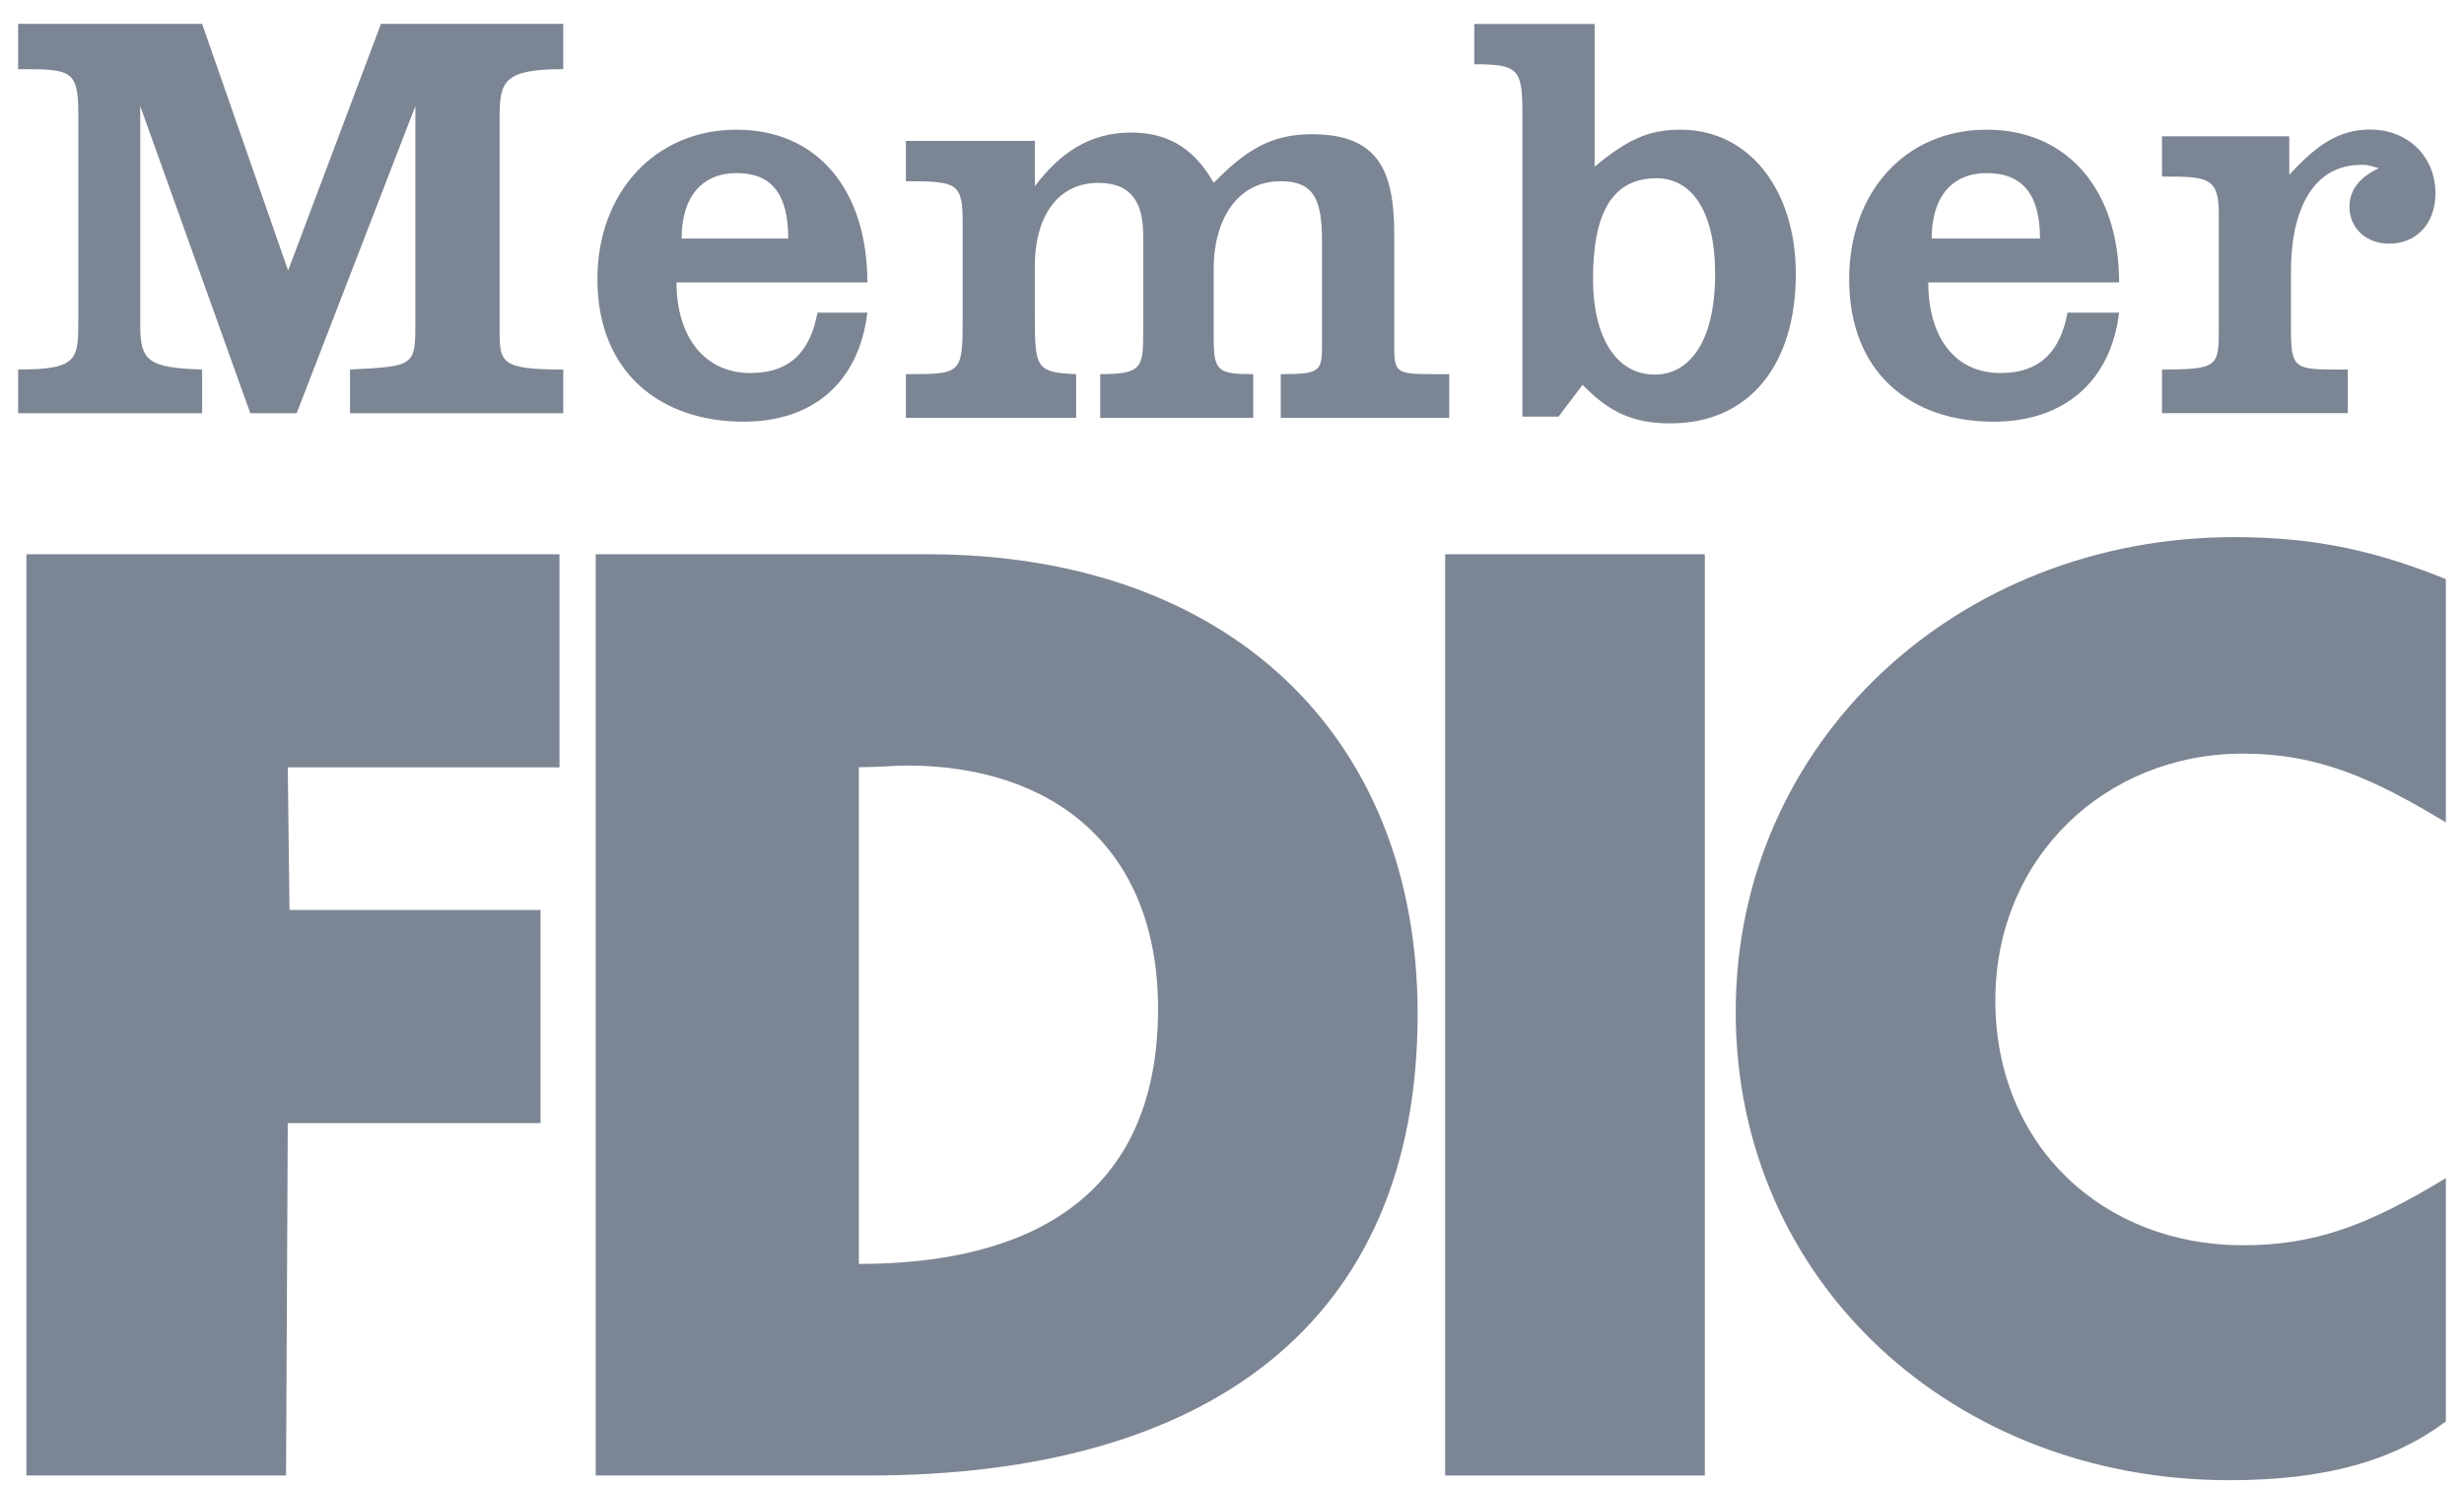
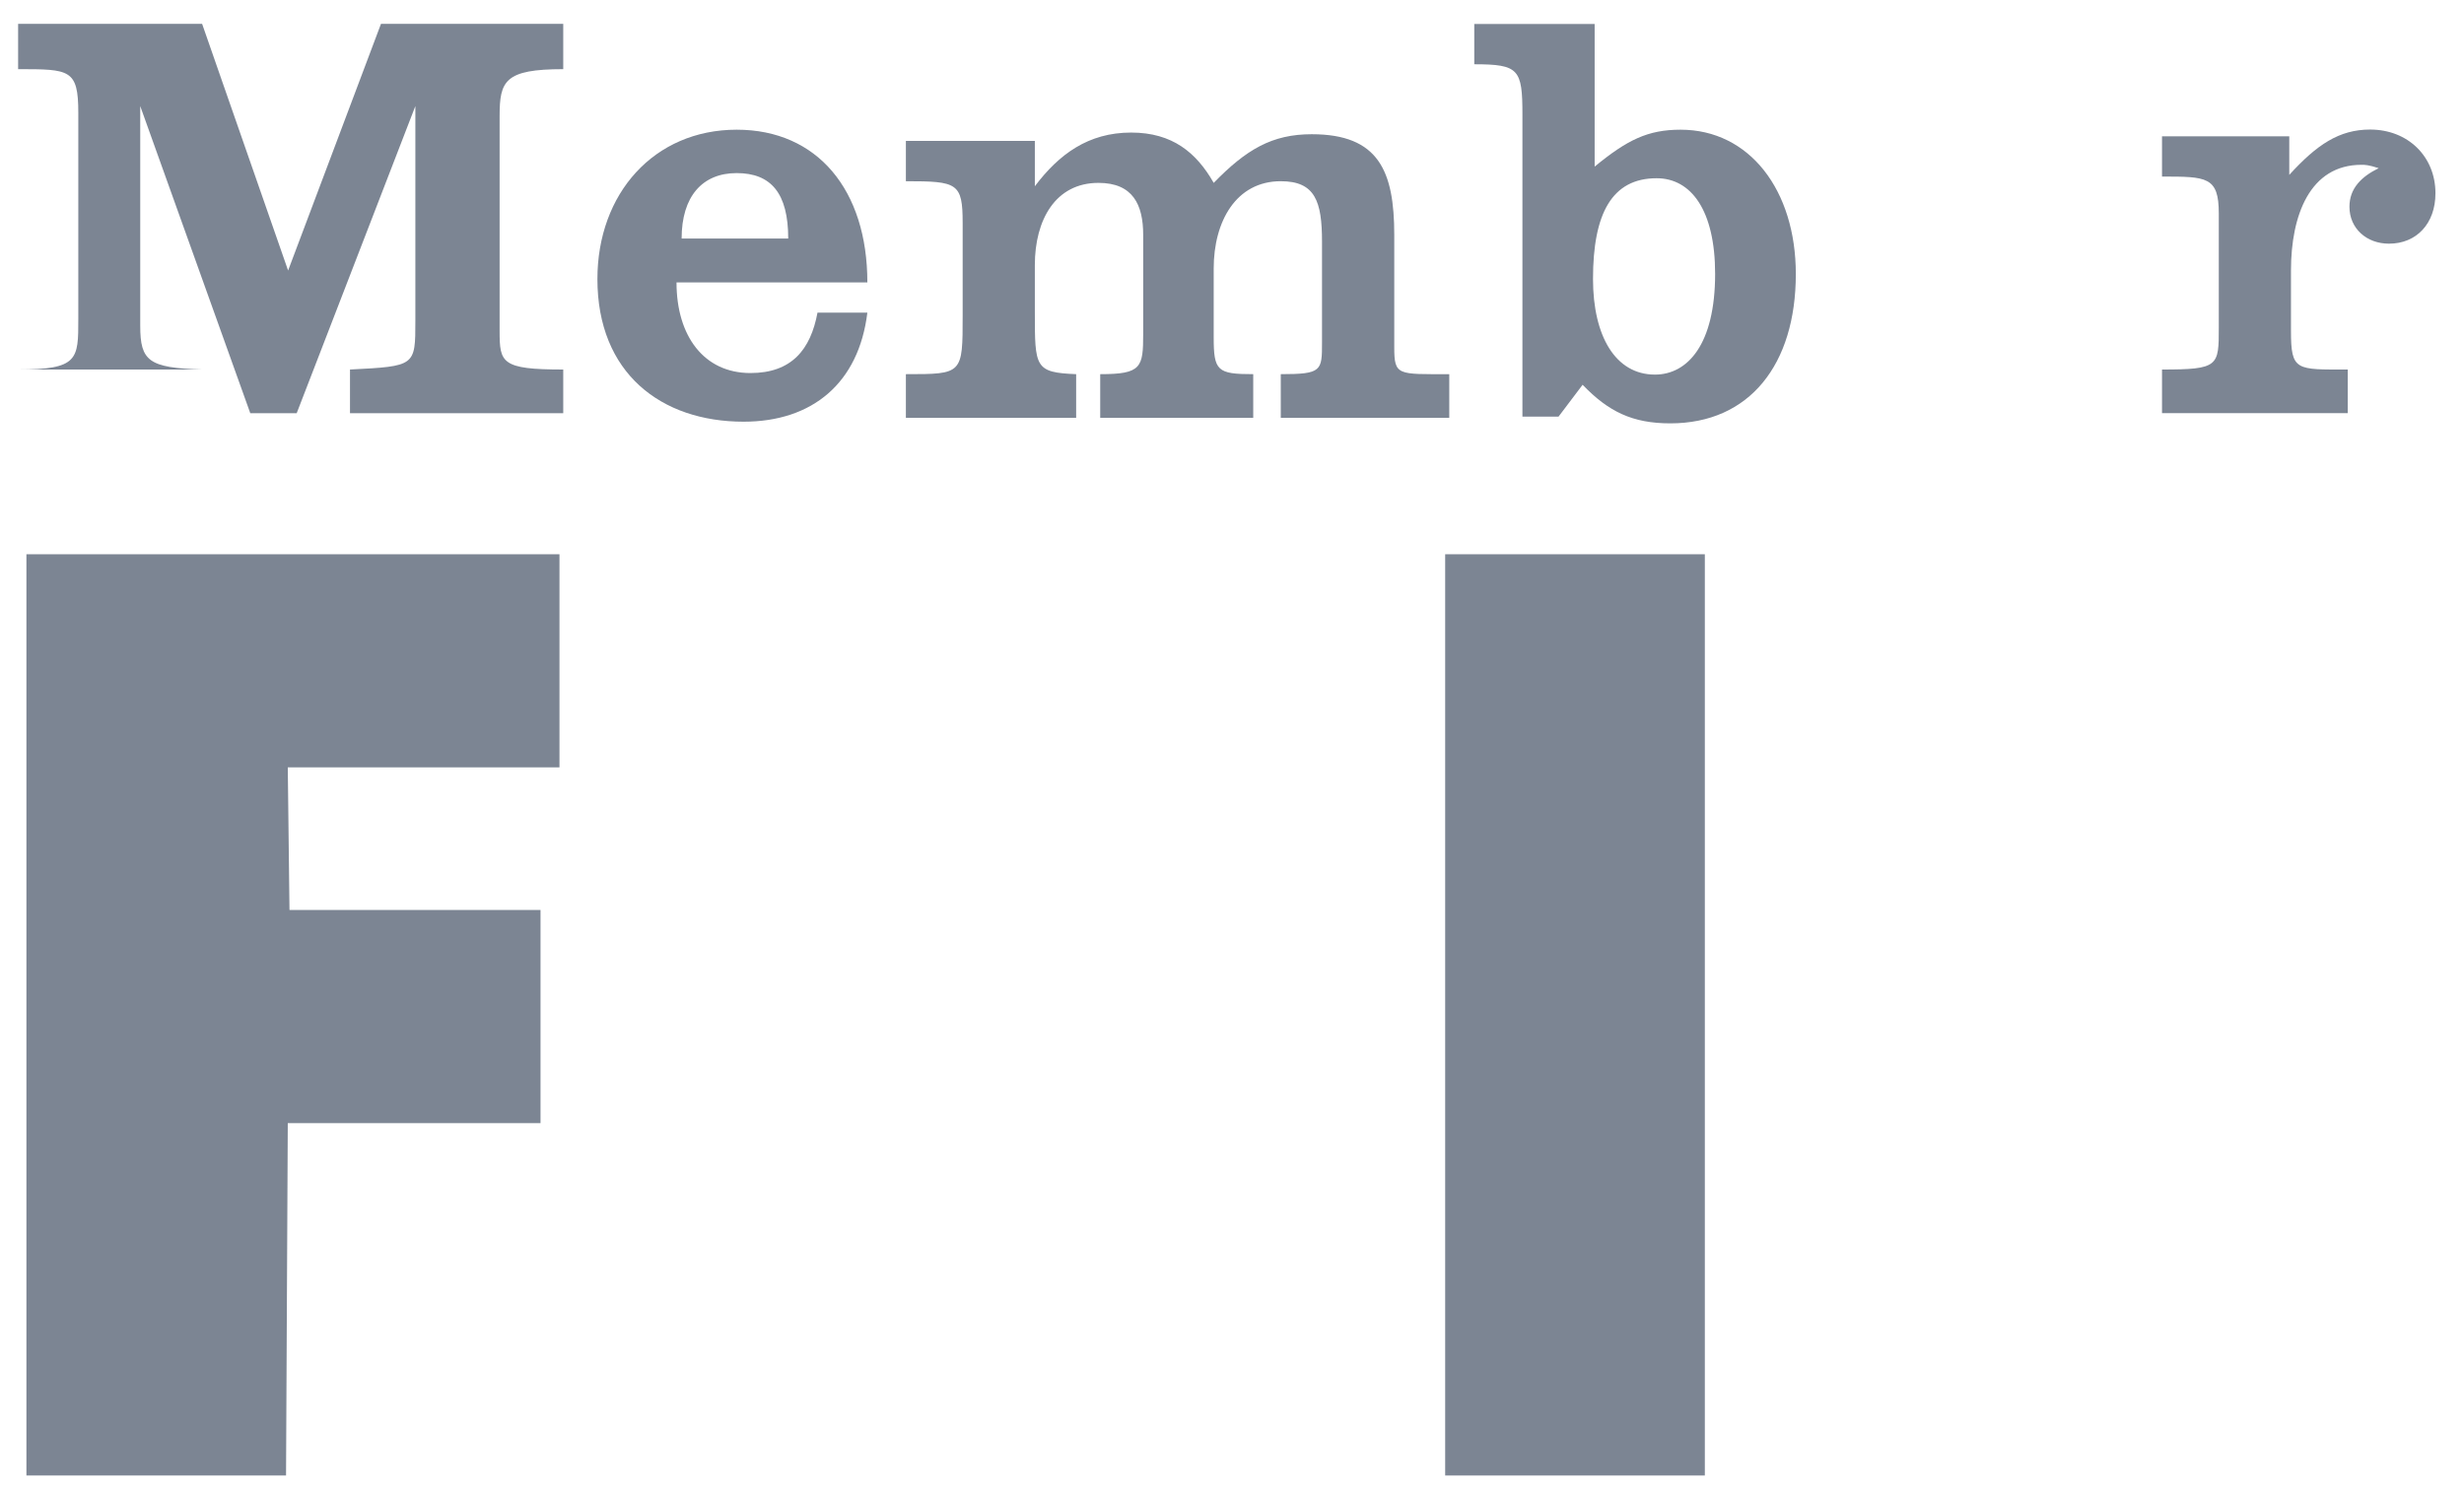
<svg xmlns="http://www.w3.org/2000/svg" width="68" height="41" viewBox="0 0 68 41" fill="none">
-   <path fill-rule="evenodd" clip-rule="evenodd" d="M16.44 15.299H25.598C33.855 15.299 39.123 20.255 39.123 27.99C39.123 36.559 33.286 40.728 23.985 40.728H16.44V15.299ZM25.03 21.131C24.698 21.131 24.271 21.177 23.702 21.177V34.888C28.352 34.888 31.959 33.081 31.959 27.847C31.959 23.354 29.017 21.131 25.03 21.131Z" fill="#7C8593" />
-   <path fill-rule="evenodd" clip-rule="evenodd" d="M67.499 22.701V15.985C65.649 15.243 63.988 14.826 61.663 14.826C54.023 14.826 47.901 20.477 47.901 27.935C47.901 35.392 53.928 40.858 61.52 40.858C64.225 40.858 66.076 40.302 67.499 39.236V32.52C65.364 33.817 63.893 34.373 61.9 34.373C58.056 34.373 55.066 31.64 55.066 27.611C55.066 23.673 58.103 20.802 61.9 20.802C63.988 20.802 65.507 21.497 67.499 22.701Z" fill="#7C8593" />
-   <path fill-rule="evenodd" clip-rule="evenodd" d="M0.5 10.2V11.405H5.578V10.2C4.107 10.154 3.87 9.969 3.87 8.996V2.928L6.907 11.405H8.188L11.463 2.928V8.857C11.463 10.108 11.463 10.108 9.659 10.2V11.405H15.544V10.2C13.835 10.2 13.788 10.015 13.788 9.135V3.206C13.788 2.233 13.93 1.909 15.544 1.909V0.659H10.514L7.951 7.467L5.578 0.659H0.5V1.909C1.924 1.909 2.161 1.909 2.161 3.113V8.811C2.161 9.922 2.161 10.2 0.5 10.2Z" fill="#7C8593" />
+   <path fill-rule="evenodd" clip-rule="evenodd" d="M0.5 10.2H5.578V10.2C4.107 10.154 3.87 9.969 3.87 8.996V2.928L6.907 11.405H8.188L11.463 2.928V8.857C11.463 10.108 11.463 10.108 9.659 10.2V11.405H15.544V10.2C13.835 10.2 13.788 10.015 13.788 9.135V3.206C13.788 2.233 13.93 1.909 15.544 1.909V0.659H10.514L7.951 7.467L5.578 0.659H0.5V1.909C1.924 1.909 2.161 1.909 2.161 3.113V8.811C2.161 9.922 2.161 10.2 0.5 10.2Z" fill="#7C8593" />
  <path fill-rule="evenodd" clip-rule="evenodd" d="M25 10.328V11.533H29.699V10.328C28.559 10.282 28.559 10.143 28.559 8.614V7.318C28.559 6.067 29.129 5.048 30.315 5.048C31.265 5.048 31.549 5.65 31.549 6.484V9.217C31.549 10.143 31.502 10.328 30.363 10.328V11.533H34.586V10.328C33.59 10.328 33.495 10.236 33.495 9.309V7.41C33.495 6.113 34.112 5.002 35.346 5.002C36.295 5.002 36.484 5.557 36.484 6.669V9.448C36.484 10.236 36.484 10.328 35.346 10.328V11.533H39.996V10.328C38.573 10.328 38.478 10.374 38.478 9.587V6.484C38.478 4.724 38.05 3.705 36.2 3.705C35.108 3.705 34.397 4.122 33.495 5.048C33.02 4.214 32.356 3.659 31.217 3.659C30.031 3.659 29.224 4.26 28.559 5.141V3.89H25V5.002C26.424 5.002 26.567 5.048 26.567 6.16V8.707C26.567 10.328 26.567 10.328 25 10.328Z" fill="#7C8593" />
  <path fill-rule="evenodd" clip-rule="evenodd" d="M0.729 15.299V40.728H7.894L7.942 31.001H14.917V25.119H7.989L7.942 21.181H15.44V15.299H0.729Z" fill="#7C8593" />
  <path fill-rule="evenodd" clip-rule="evenodd" d="M40.686 0.662H44.008V4.599C44.91 3.858 45.479 3.58 46.38 3.58C48.279 3.58 49.56 5.248 49.56 7.564C49.56 10.065 48.279 11.686 46.096 11.686C45.052 11.686 44.388 11.362 43.676 10.621L43.011 11.501H42.015V3.163C42.015 1.913 41.92 1.774 40.686 1.774V0.662ZM47.333 7.56C47.333 5.8 46.668 4.92 45.719 4.92C44.486 4.92 43.963 5.893 43.963 7.7C43.963 9.274 44.58 10.34 45.672 10.34C46.573 10.34 47.333 9.506 47.333 7.56Z" fill="#7C8593" />
  <path fill-rule="evenodd" clip-rule="evenodd" d="M59.666 10.2V11.404H64.792V10.2C63.368 10.2 63.225 10.246 63.225 9.135V7.467C63.225 5.939 63.748 4.549 65.171 4.549C65.266 4.549 65.361 4.549 65.646 4.642C65.171 4.874 64.839 5.198 64.839 5.707C64.839 6.309 65.314 6.726 65.93 6.726C66.69 6.726 67.212 6.171 67.212 5.336C67.212 4.318 66.452 3.576 65.409 3.576C64.555 3.576 63.938 3.993 63.178 4.827V3.762H59.666V4.874C60.9 4.874 61.233 4.874 61.233 5.893V9.042C61.233 10.107 61.233 10.2 59.666 10.2Z" fill="#7C8593" />
-   <path fill-rule="evenodd" clip-rule="evenodd" d="M53.215 7.796C53.215 9.278 53.926 10.297 55.208 10.297C56.347 10.297 56.868 9.648 57.059 8.629H58.482C58.245 10.575 56.916 11.64 55.018 11.64C52.74 11.64 51.032 10.297 51.032 7.703C51.032 5.34 52.55 3.58 54.828 3.58C57.059 3.58 58.482 5.248 58.482 7.796H53.215ZM54.828 4.778C53.879 4.778 53.309 5.426 53.309 6.584H56.299C56.299 5.38 55.824 4.778 54.828 4.778Z" fill="#7C8593" />
  <path fill-rule="evenodd" clip-rule="evenodd" d="M18.67 7.796C18.67 9.278 19.429 10.297 20.71 10.297C21.849 10.297 22.371 9.648 22.561 8.629H23.937C23.7 10.575 22.419 11.64 20.521 11.64C18.243 11.64 16.487 10.297 16.487 7.703C16.487 5.34 18.053 3.58 20.331 3.58C22.561 3.58 23.937 5.248 23.937 7.796H18.67ZM20.329 4.778C19.38 4.778 18.811 5.426 18.811 6.584H21.753C21.753 5.333 21.279 4.778 20.329 4.778Z" fill="#7C8593" />
  <path fill-rule="evenodd" clip-rule="evenodd" d="M39.883 40.728H47.049V15.299H39.883V40.728Z" fill="#7C8593" />
</svg>